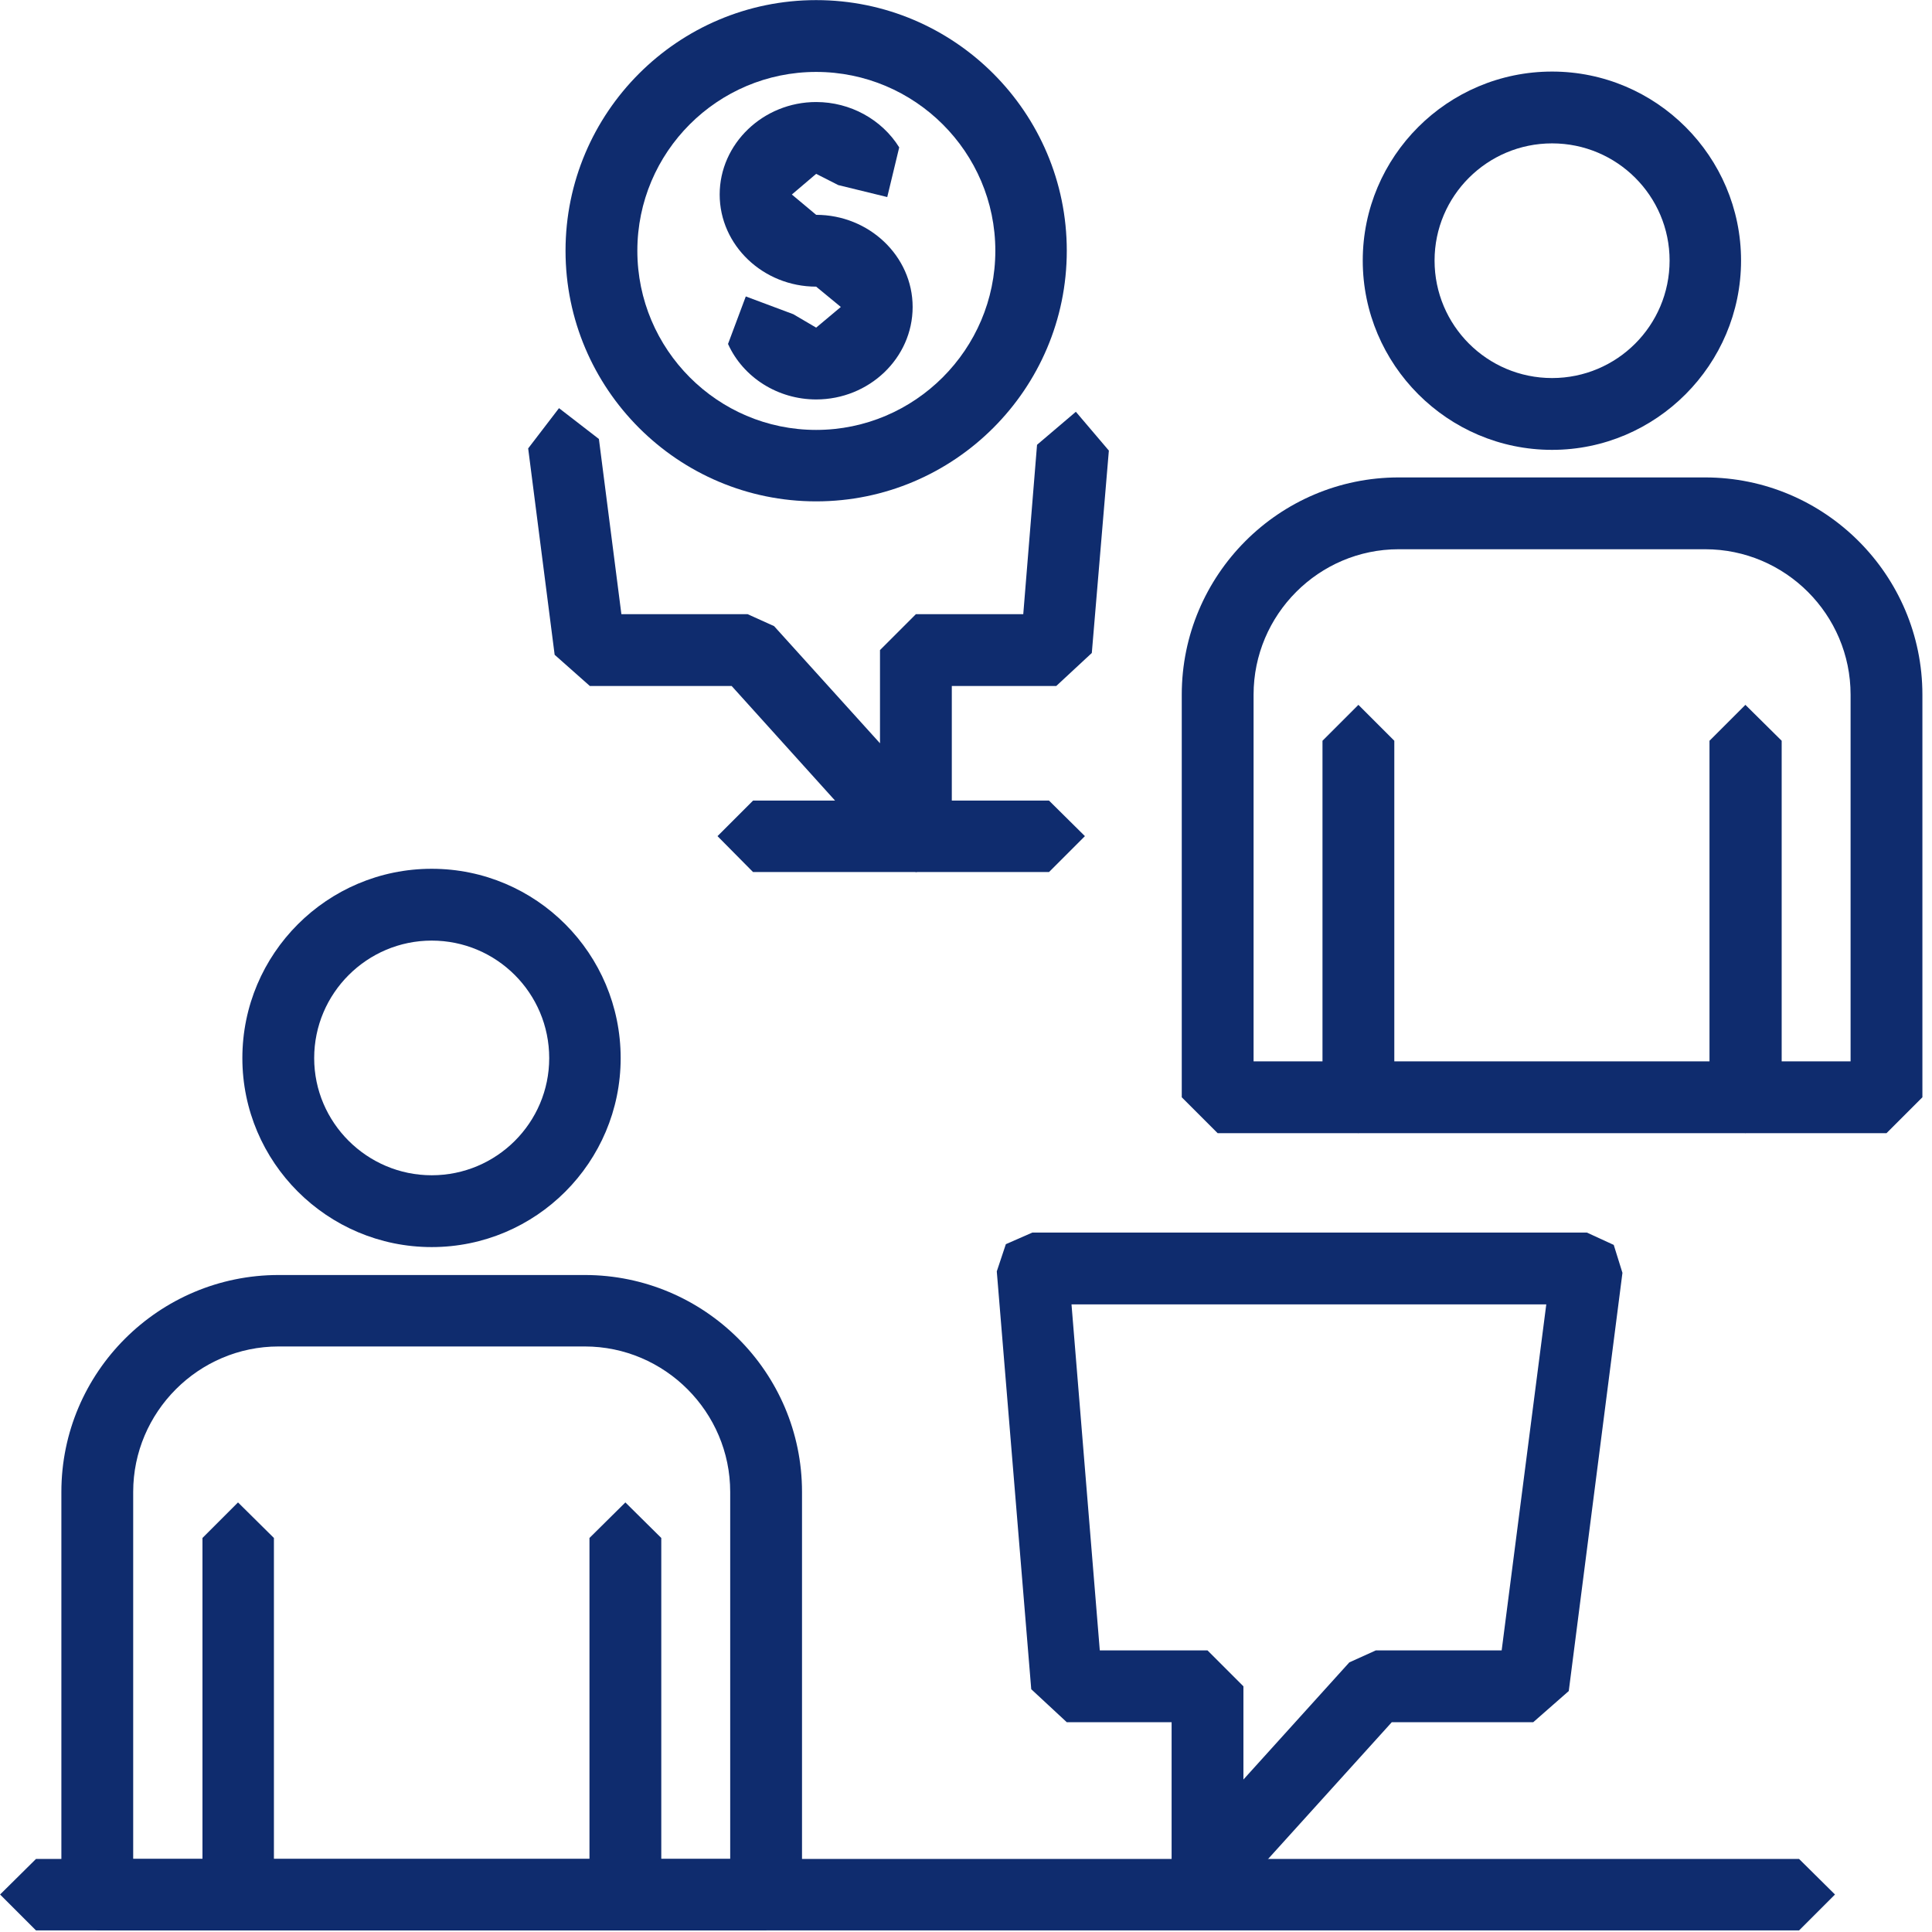
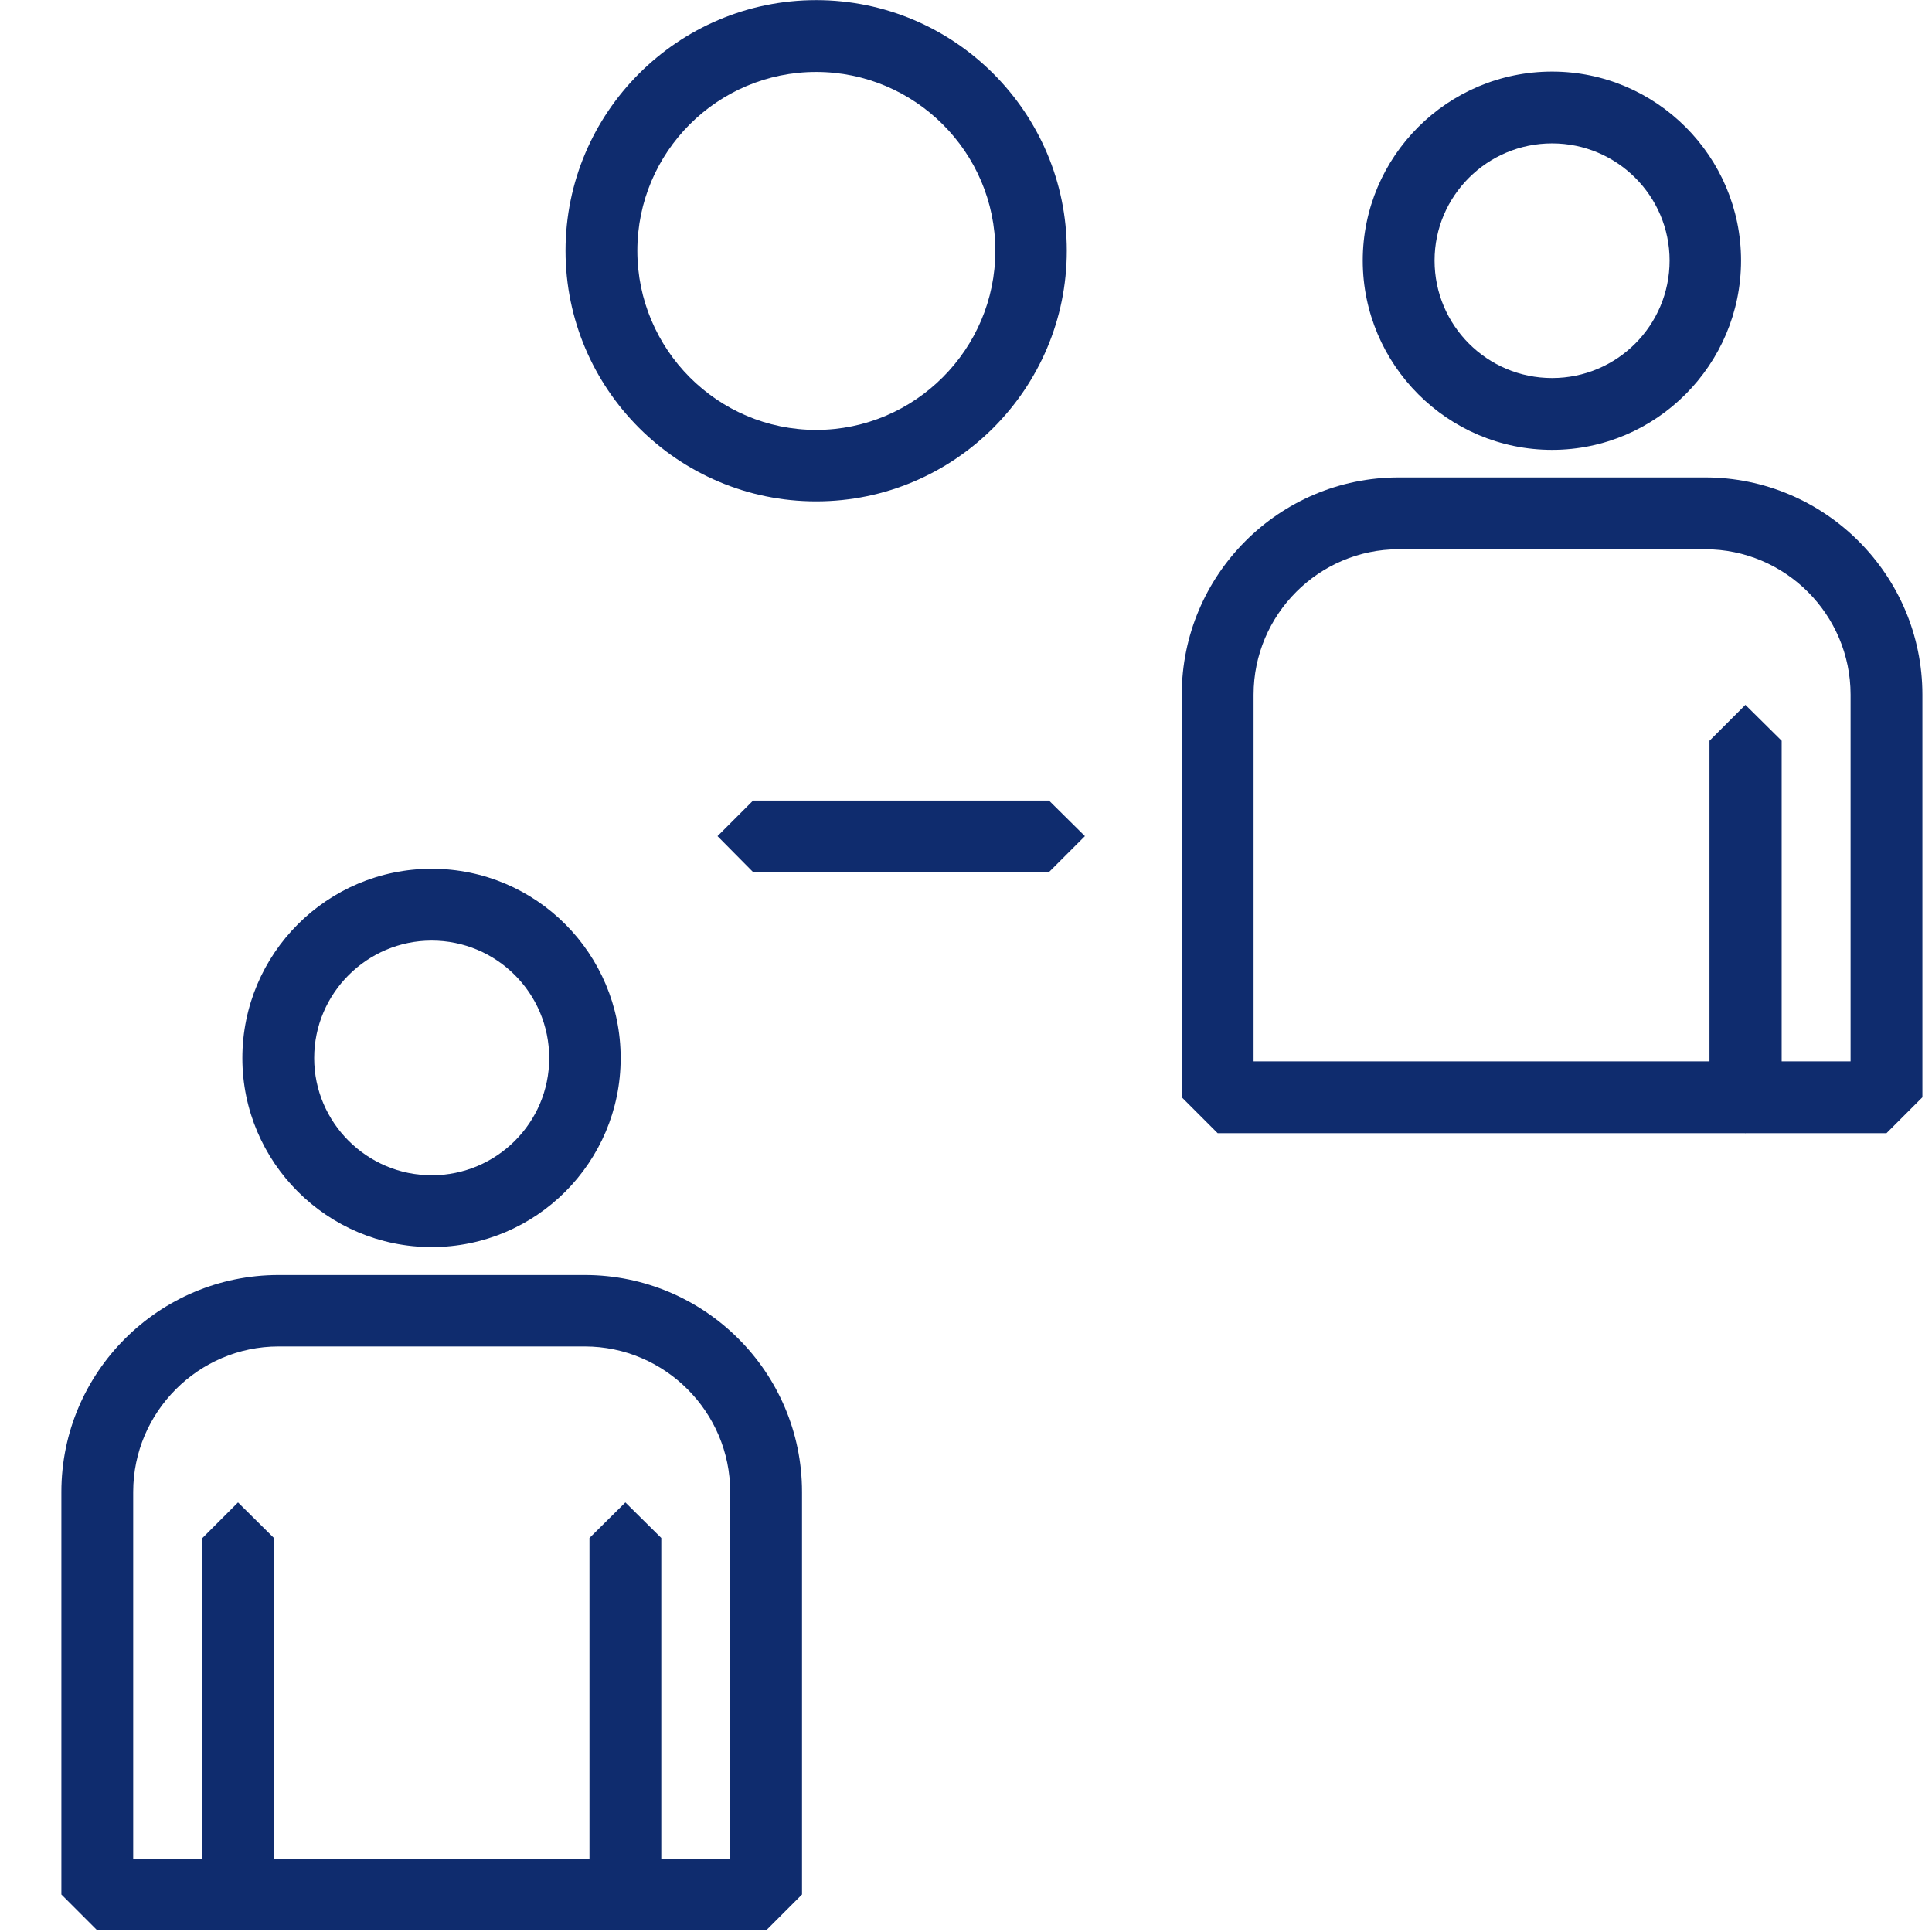
<svg xmlns="http://www.w3.org/2000/svg" width="100%" height="100%" viewBox="0 0 124 124" version="1.1" xml:space="preserve" style="fill-rule:evenodd;clip-rule:evenodd;stroke-linejoin:round;stroke-miterlimit:2;">
  <g transform="matrix(1,0,0,1,-179.861,-152.5)">
    <g transform="matrix(23.279,0,0,23.279,-120.852,-294.566)">
      <path d="M13.285,24.33L14.931,24.33L14.931,23.318C14.931,23.098 14.751,22.917 14.53,22.917L13.686,22.917C13.465,22.917 13.285,23.098 13.285,23.318L13.285,24.33ZM15.03,24.527L13.186,24.527L13.087,24.428L13.087,23.318C13.087,22.988 13.356,22.72 13.686,22.72L14.53,22.72C14.86,22.72 15.129,22.988 15.129,23.318L15.129,24.428L15.03,24.527Z" style="fill:rgb(15,44,110);fill-rule:nonzero;" />
      <path d="M13.574,24.527L13.476,24.428L13.476,23.445L13.574,23.347L13.673,23.445L13.673,24.428L13.574,24.527Z" style="fill:rgb(15,44,110);fill-rule:nonzero;" />
      <path d="M14.642,24.527L14.543,24.428L14.543,23.445L14.642,23.347L14.741,23.445L14.741,24.428L14.642,24.527Z" style="fill:rgb(15,44,110);fill-rule:nonzero;" />
      <path d="M14.108,21.798C13.93,21.798 13.784,21.943 13.784,22.122C13.784,22.3 13.93,22.445 14.108,22.445C14.287,22.445 14.432,22.3 14.432,22.122C14.432,21.943 14.287,21.798 14.108,21.798ZM14.108,22.643C13.82,22.643 13.586,22.409 13.586,22.122C13.586,21.834 13.82,21.6 14.108,21.6C14.396,21.6 14.629,21.834 14.629,22.122C14.629,22.409 14.396,22.643 14.108,22.643Z" style="fill:rgb(15,44,110);fill-rule:nonzero;" />
      <path d="M16.374,22.131L18.02,22.131L18.02,21.12C18.02,20.899 17.84,20.719 17.619,20.719L16.774,20.719C16.554,20.719 16.374,20.899 16.374,21.12L16.374,22.131ZM18.119,22.329L16.275,22.329L16.176,22.23L16.176,21.12C16.176,20.79 16.444,20.521 16.774,20.521L17.619,20.521C17.949,20.521 18.218,20.79 18.218,21.12L18.218,22.23L18.119,22.329Z" style="fill:rgb(15,44,110);fill-rule:nonzero;" />
-       <path d="M16.663,22.329L16.564,22.23L16.564,21.247L16.663,21.148L16.762,21.247L16.762,22.23L16.663,22.329Z" style="fill:rgb(15,44,110);fill-rule:nonzero;" />
      <path d="M17.73,22.329L17.631,22.23L17.631,21.247L17.73,21.148L17.83,21.247L17.83,22.23L17.73,22.329Z" style="fill:rgb(15,44,110);fill-rule:nonzero;" />
      <path d="M17.197,19.6C17.018,19.6 16.873,19.745 16.873,19.923C16.873,20.102 17.018,20.247 17.197,20.247C17.376,20.247 17.521,20.102 17.521,19.923C17.521,19.745 17.376,19.6 17.197,19.6ZM17.197,20.445C16.909,20.445 16.675,20.21 16.675,19.923C16.675,19.636 16.909,19.402 17.197,19.402C17.484,19.402 17.718,19.636 17.718,19.923C17.718,20.21 17.484,20.445 17.197,20.445Z" style="fill:rgb(15,44,110);fill-rule:nonzero;" />
-       <path d="M15.443,21.609L15.369,21.577L14.935,21.096L14.544,21.096L14.447,21.01L14.374,20.441L14.459,20.33L14.569,20.415L14.631,20.898L14.979,20.898L15.052,20.931L15.344,21.254L15.344,20.997L15.443,20.898L15.739,20.898L15.777,20.431L15.884,20.34L15.975,20.447L15.928,21.005L15.83,21.096L15.542,21.096L15.542,21.51L15.478,21.602L15.443,21.609Z" style="fill:rgb(15,44,110);fill-rule:nonzero;" />
-       <path d="M15.95,23.755L16.247,23.755L16.346,23.854L16.346,24.111L16.638,23.788L16.711,23.755L17.058,23.755L17.181,22.801L15.872,22.801L15.95,23.755ZM16.247,24.466L16.211,24.46L16.148,24.368L16.148,23.953L15.859,23.953L15.761,23.862L15.666,22.71L15.691,22.635L15.764,22.603L17.293,22.603L17.367,22.637L17.391,22.714L17.243,23.867L17.145,23.953L16.755,23.953L16.32,24.434L16.247,24.466Z" style="fill:rgb(15,44,110);fill-rule:nonzero;" />
      <path d="M15.81,21.609L14.994,21.609L14.896,21.51L14.994,21.412L15.81,21.412L15.909,21.51L15.81,21.609Z" style="fill:rgb(15,44,110);fill-rule:nonzero;" />
      <path d="M15.168,19.403C14.896,19.403 14.675,19.624 14.675,19.896C14.675,20.168 14.896,20.39 15.168,20.39C15.44,20.39 15.662,20.168 15.662,19.896C15.662,19.624 15.44,19.403 15.168,19.403ZM15.168,20.587C14.787,20.587 14.477,20.277 14.477,19.896C14.477,19.515 14.787,19.205 15.168,19.205C15.549,19.205 15.859,19.515 15.859,19.896C15.859,20.277 15.549,20.587 15.168,20.587Z" style="fill:rgb(15,44,110);fill-rule:nonzero;" />
-       <path d="M15.168,20.306C15.063,20.306 14.967,20.246 14.925,20.153L14.974,20.022L15.105,20.071L15.168,20.108L15.236,20.051L15.168,19.995C15.022,19.995 14.902,19.881 14.902,19.741C14.902,19.601 15.022,19.486 15.168,19.486C15.262,19.486 15.349,19.534 15.397,19.611L15.364,19.748L15.229,19.715L15.168,19.684L15.101,19.741L15.168,19.797C15.314,19.797 15.434,19.911 15.434,20.051C15.434,20.192 15.314,20.306 15.168,20.306Z" style="fill:rgb(15,44,110);fill-rule:nonzero;" />
-       <path d="M17.878,24.527L13.017,24.527L12.918,24.428L13.017,24.33L17.878,24.33L17.977,24.428L17.878,24.527Z" style="fill:rgb(15,44,110);fill-rule:nonzero;" />
    </g>
  </g>
</svg>